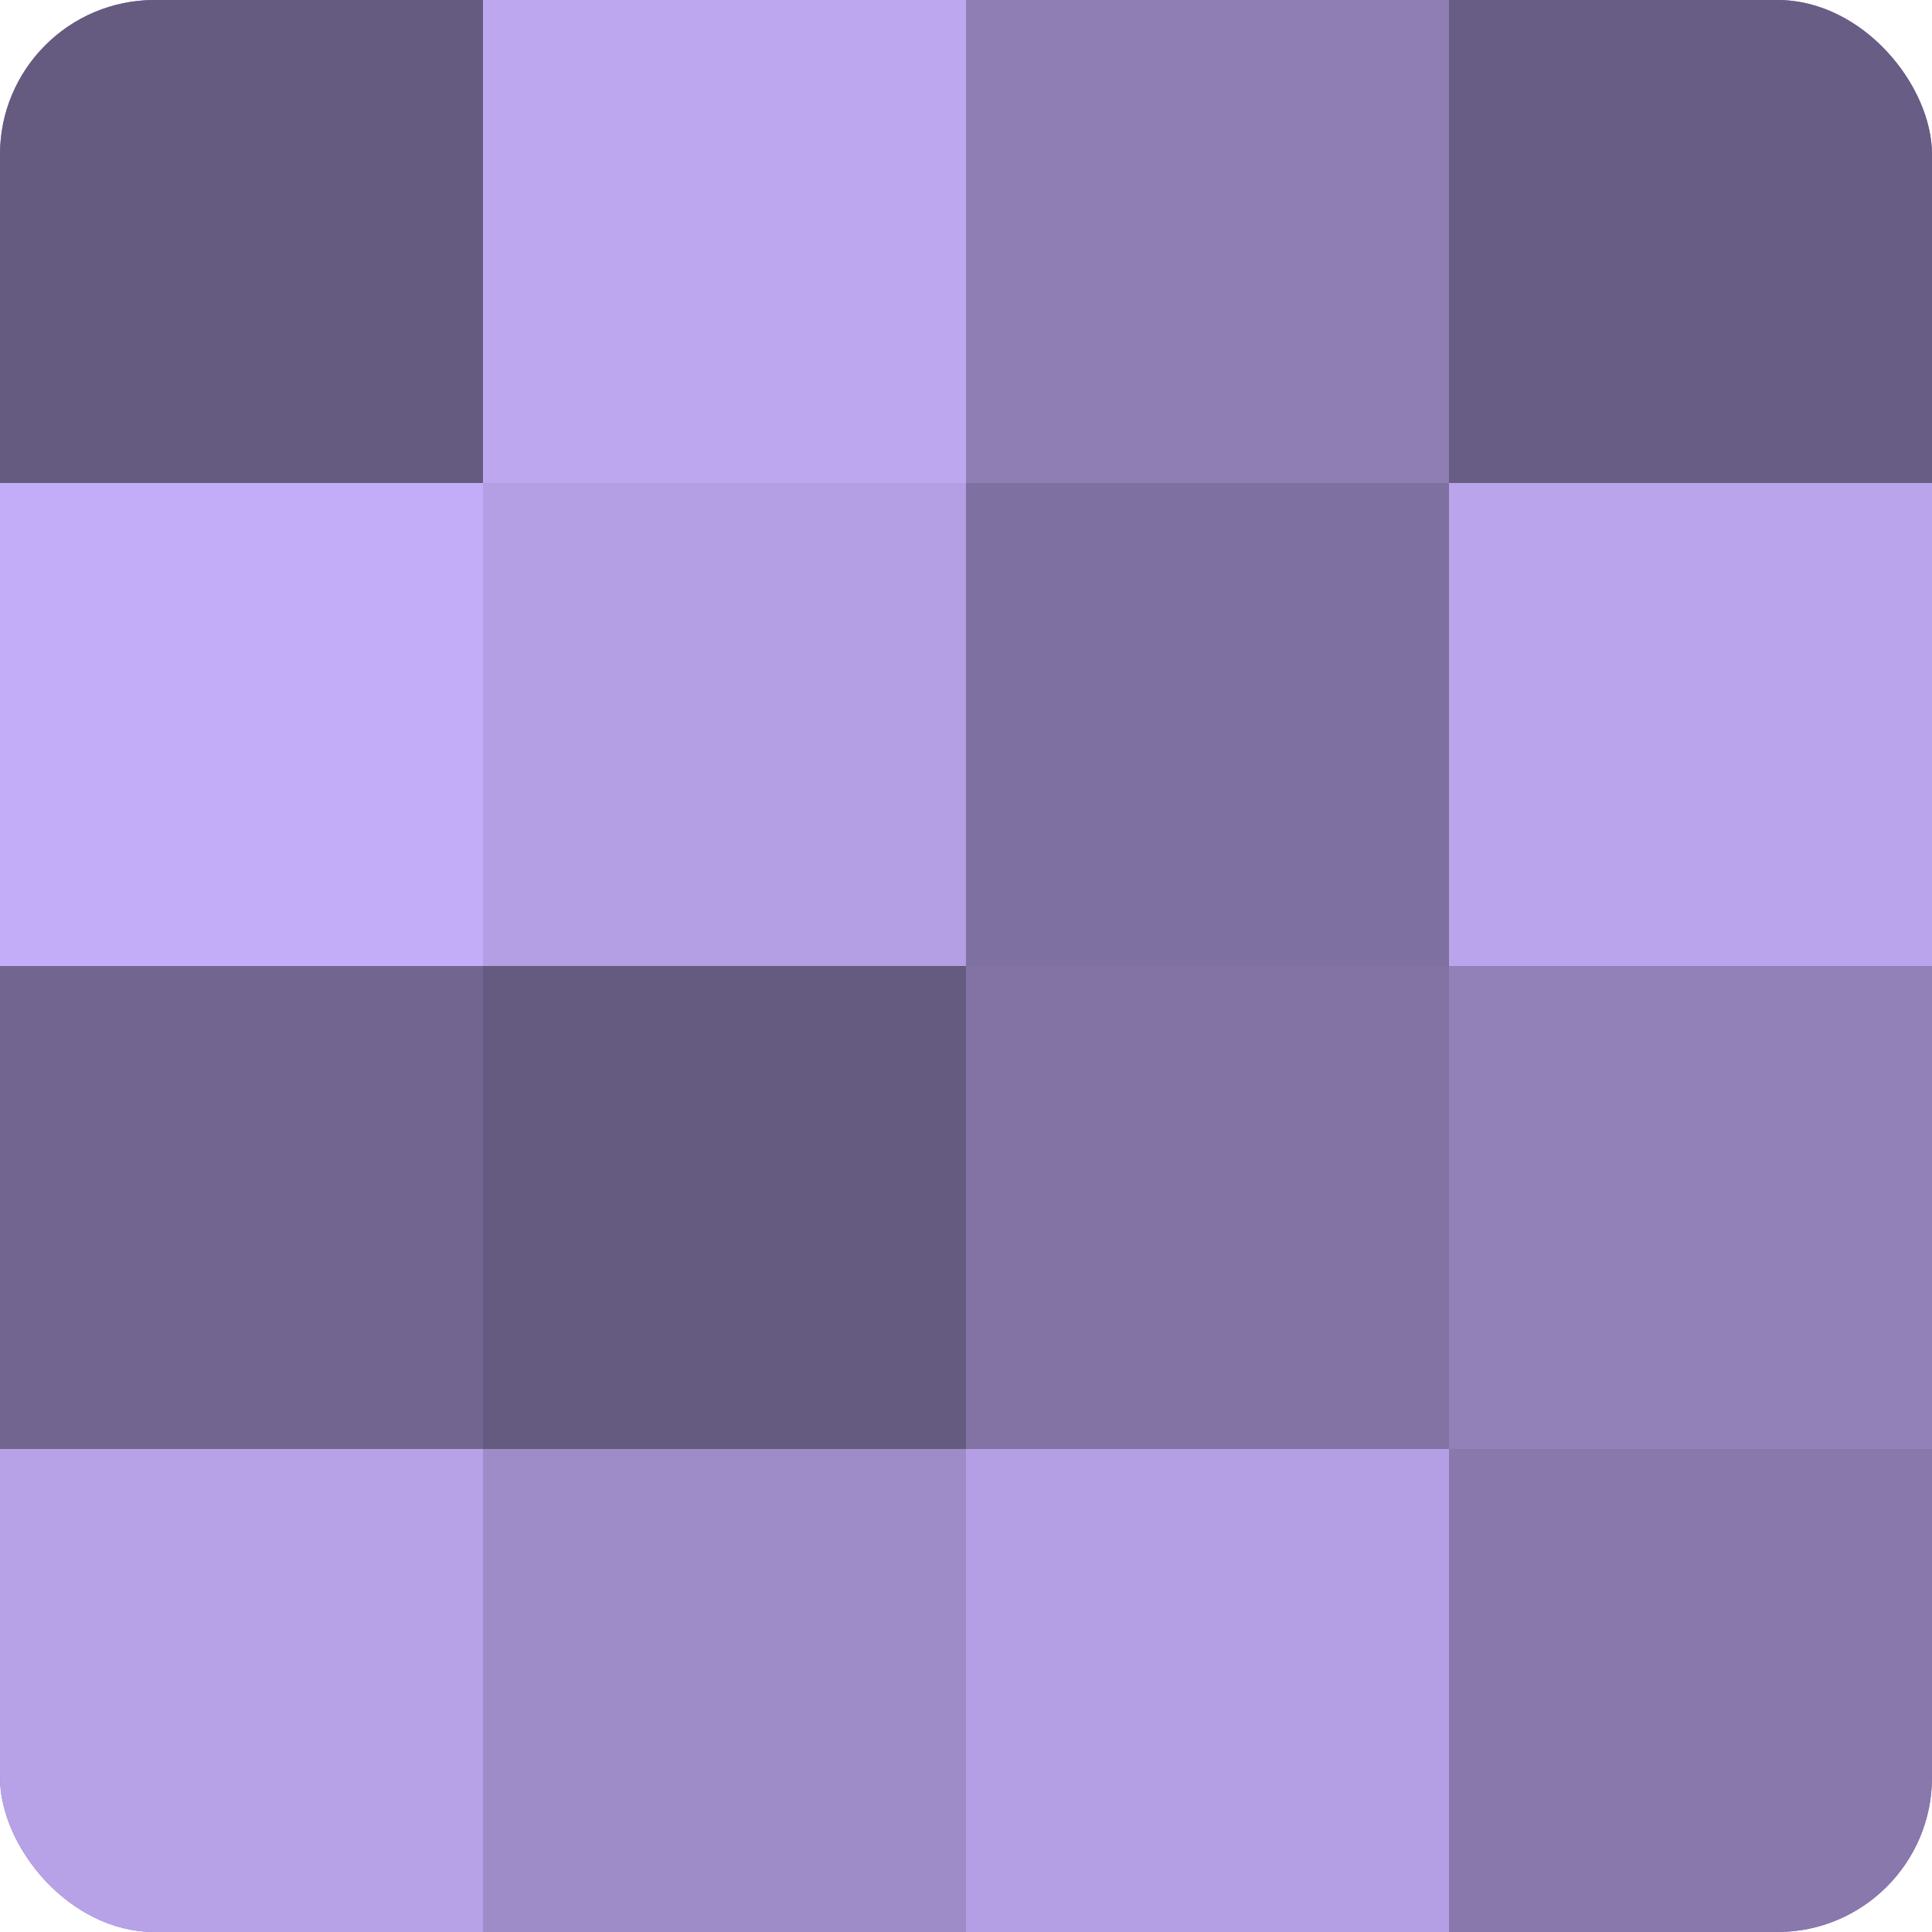
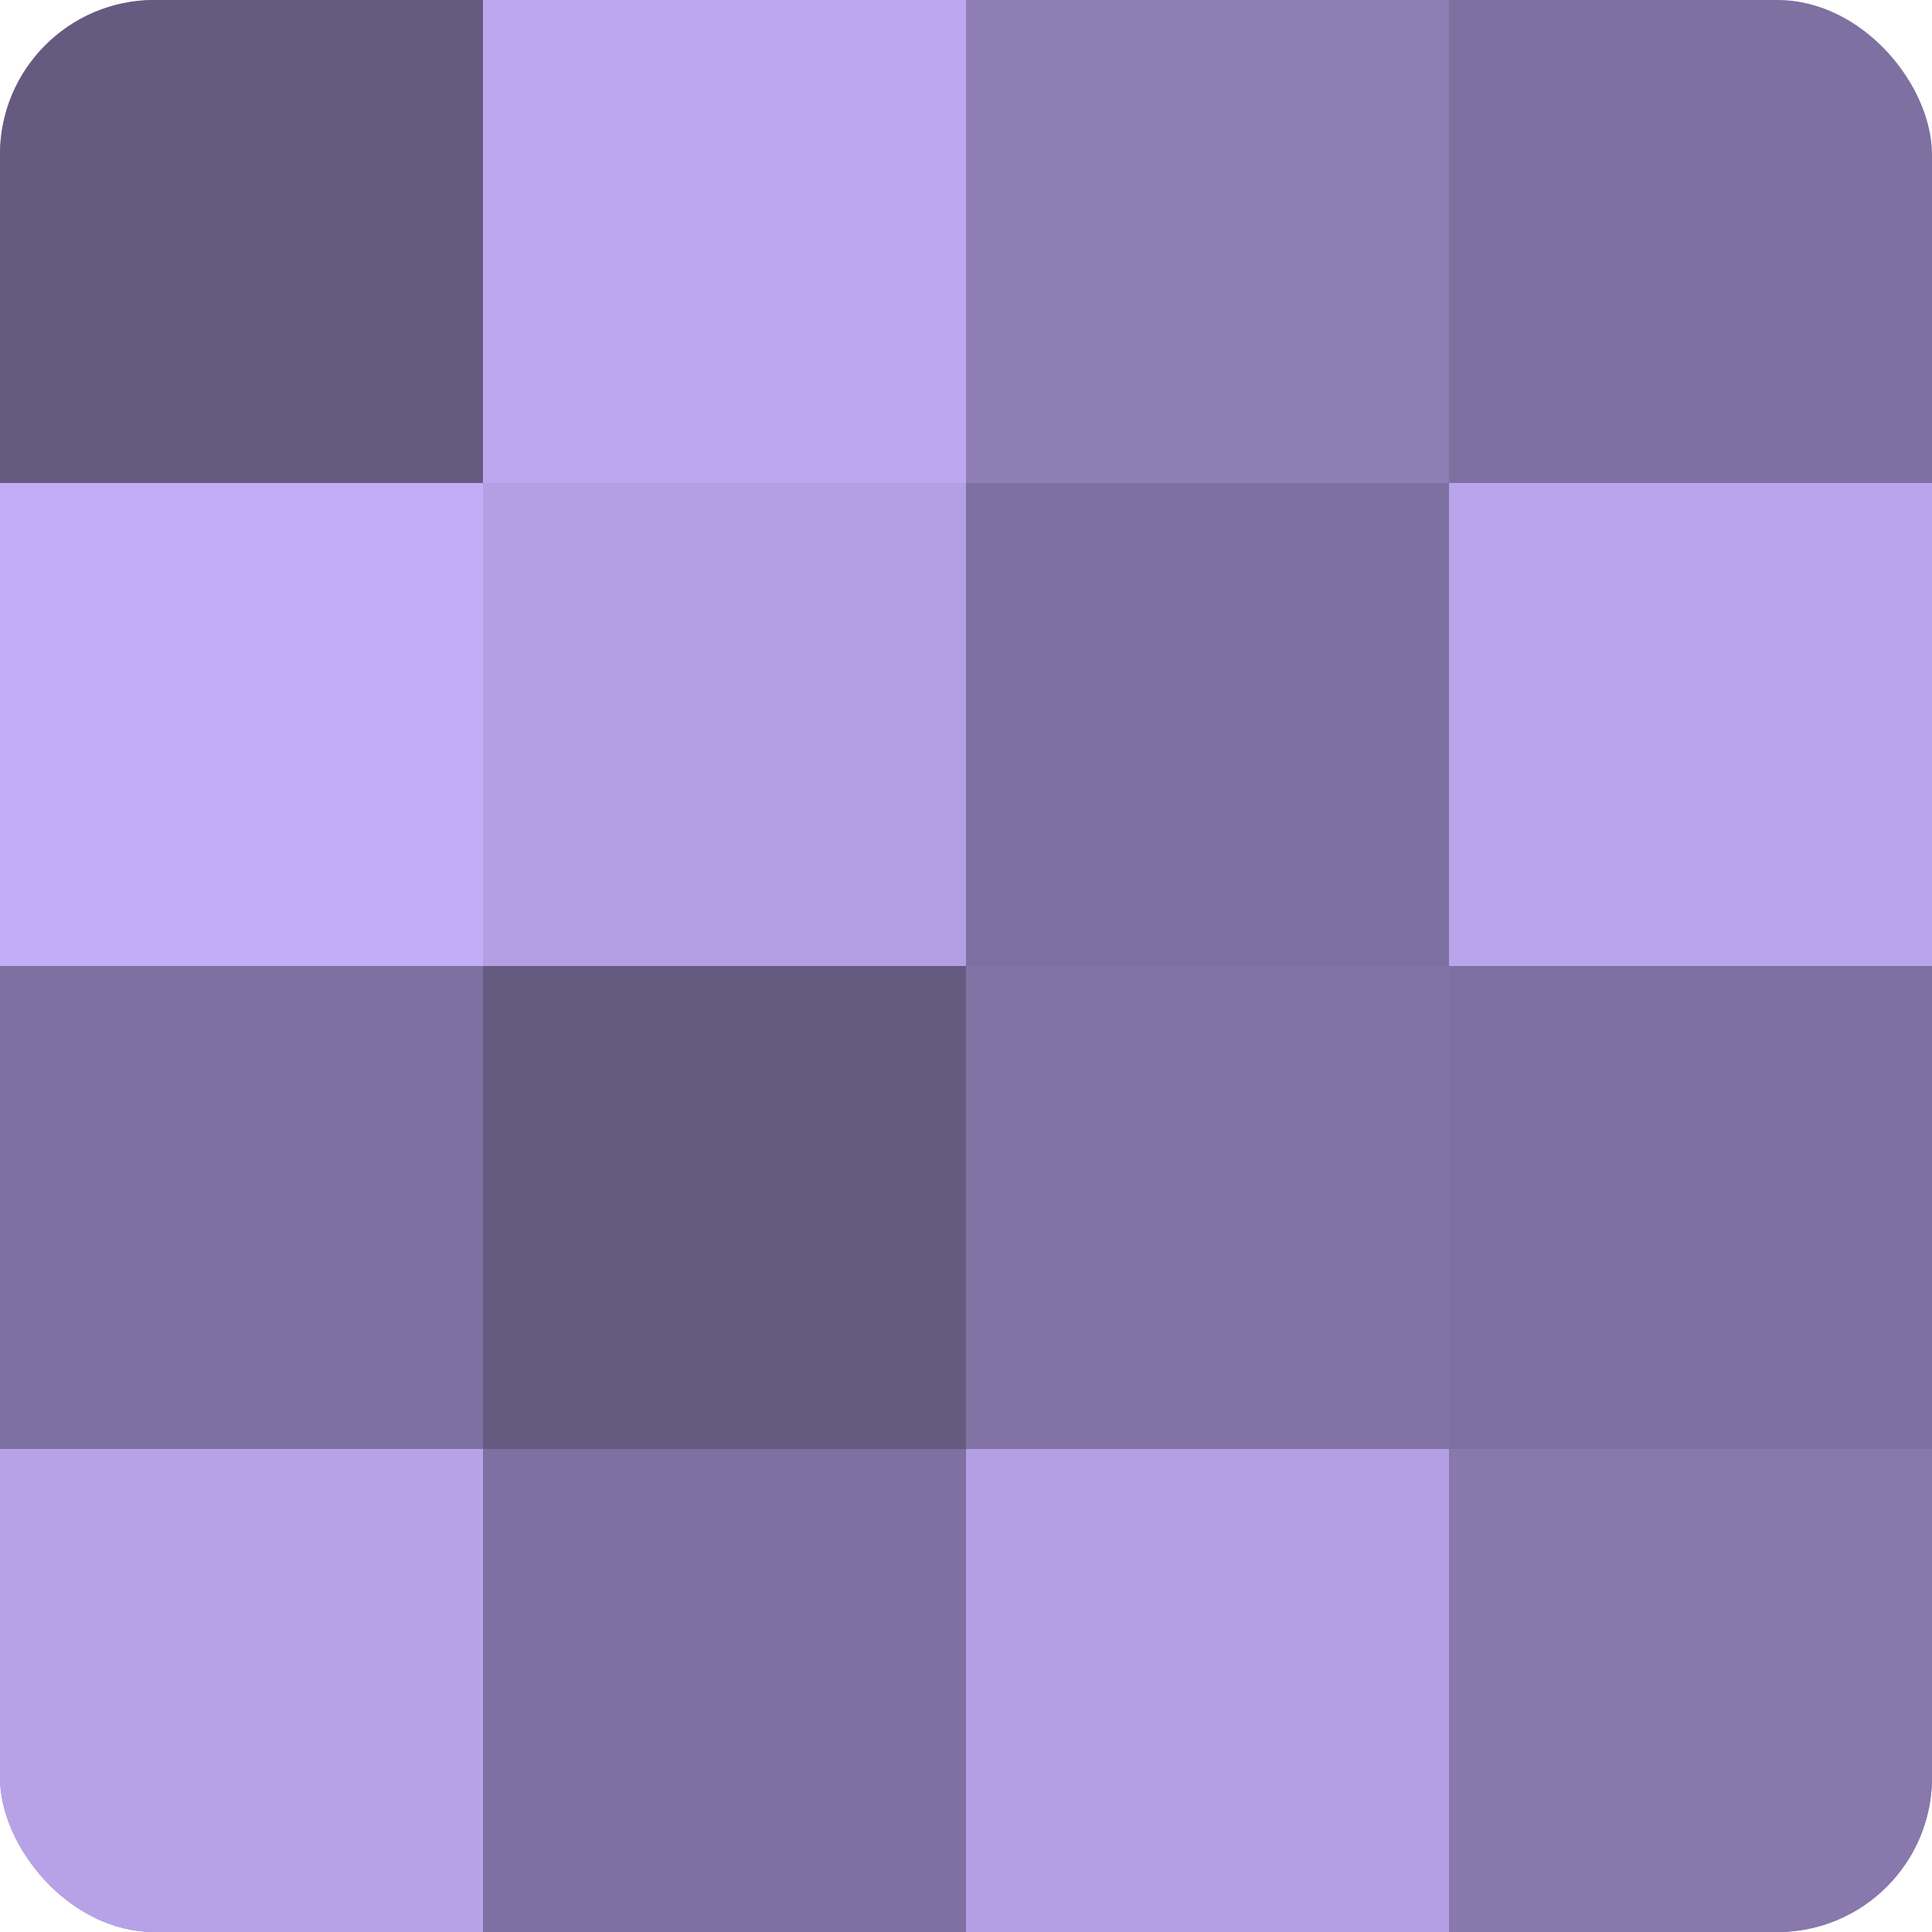
<svg xmlns="http://www.w3.org/2000/svg" width="60" height="60" viewBox="0 0 100 100" preserveAspectRatio="xMidYMid meet">
  <defs>
    <clipPath id="c" width="100" height="100">
      <rect width="100" height="100" rx="8" ry="8" />
    </clipPath>
  </defs>
  <g clip-path="url(#c)">
    <rect width="100" height="100" fill="#7e70a0" />
    <rect width="25" height="25" fill="#655a80" />
    <rect y="25" width="25" height="25" fill="#c4adf8" />
-     <rect y="50" width="25" height="25" fill="#726590" />
    <rect y="75" width="25" height="25" fill="#b7a2e8" />
    <rect x="25" width="25" height="25" fill="#bda8f0" />
    <rect x="25" y="25" width="25" height="25" fill="#b49fe4" />
    <rect x="25" y="50" width="25" height="25" fill="#655a80" />
-     <rect x="25" y="75" width="25" height="25" fill="#9e8cc8" />
    <rect x="50" width="25" height="25" fill="#8e7eb4" />
    <rect x="50" y="25" width="25" height="25" fill="#7e70a0" />
    <rect x="50" y="50" width="25" height="25" fill="#8273a4" />
    <rect x="50" y="75" width="25" height="25" fill="#b49fe4" />
-     <rect x="75" width="25" height="25" fill="#685d84" />
    <rect x="75" y="25" width="25" height="25" fill="#baa5ec" />
-     <rect x="75" y="50" width="25" height="25" fill="#9181b8" />
    <rect x="75" y="75" width="25" height="25" fill="#8878ac" />
  </g>
</svg>